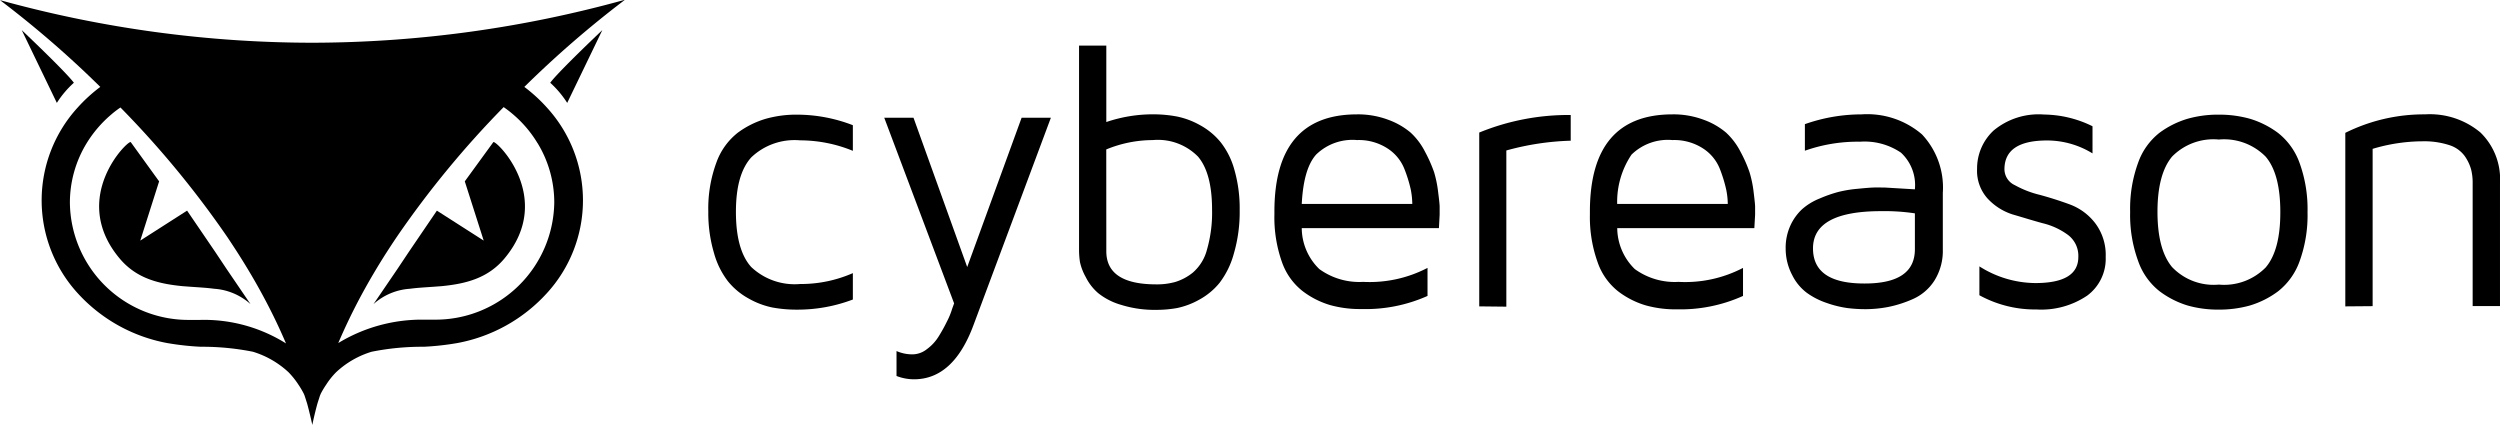
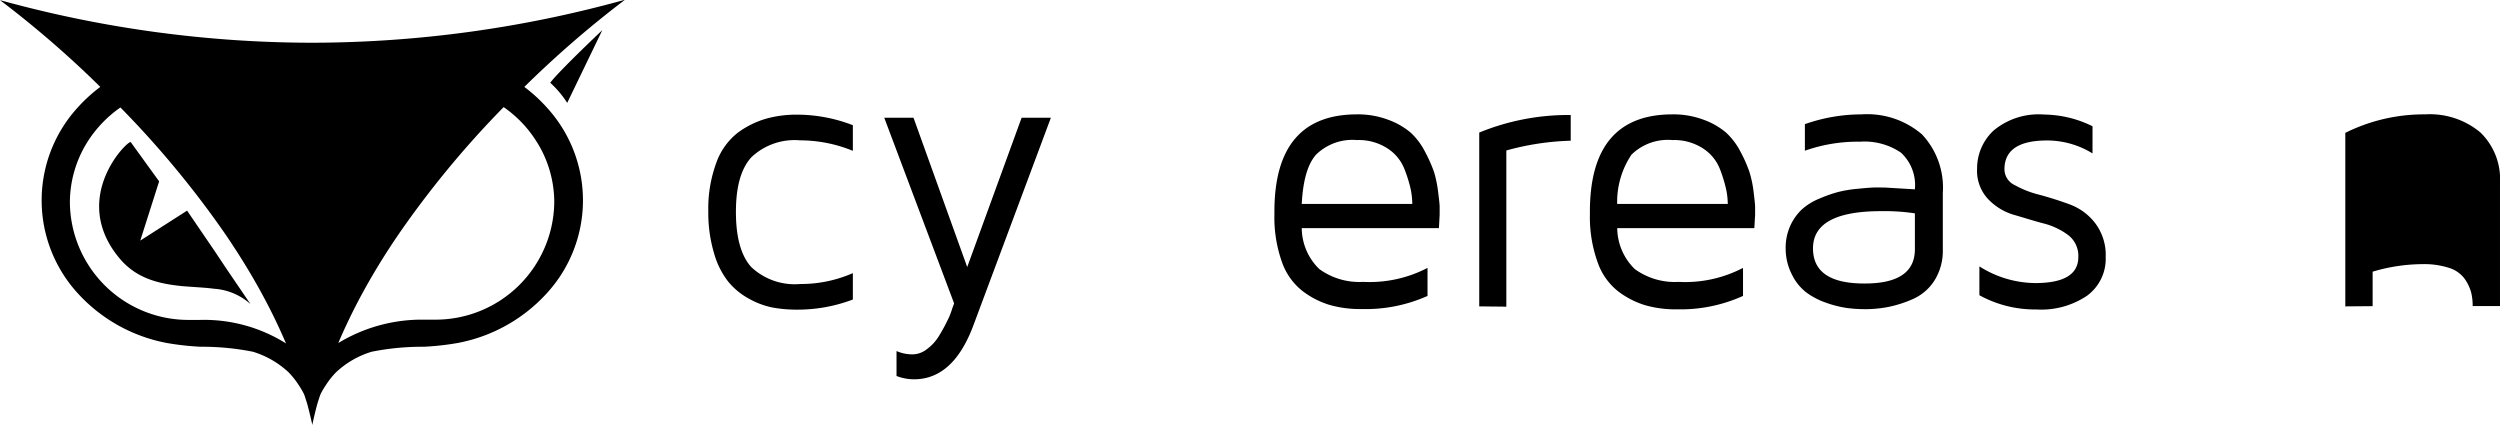
<svg xmlns="http://www.w3.org/2000/svg" width="226.841" height="38.552" viewBox="0 0 226.841 38.552">
  <g transform="translate(0 0)">
    <path d="M-2176.478,502.971a12.027,12.027,0,0,1,.727-4.434,6.006,6.006,0,0,1,1.959-2.735,8.153,8.153,0,0,1,2.523-1.254,10.17,10.17,0,0,1,2.831-.377,14.088,14.088,0,0,1,5.076.957v2.326a12.614,12.614,0,0,0-4.779-.951,5.689,5.689,0,0,0-4.44,1.546c-.929,1.03-1.391,2.655-1.391,4.949s.462,3.977,1.391,5a5.739,5.739,0,0,0,4.44,1.54,11.734,11.734,0,0,0,4.779-.988v2.395a14.119,14.119,0,0,1-5.076.919,12.094,12.094,0,0,1-2.252-.2,7.318,7.318,0,0,1-2.124-.808,6.3,6.3,0,0,1-1.869-1.55,7.42,7.42,0,0,1-1.273-2.56A12.751,12.751,0,0,1-2176.478,502.971Z" transform="translate(2240.747 -483.768)" />
    <path d="M-2162.628,494.411h2.655l4.874,13.551,4.938-13.551h2.655l-7.014,18.793q-1.823,4.938-5.4,4.943a4.407,4.407,0,0,1-1.593-.3v-2.263a3.589,3.589,0,0,0,1.471.3,2.128,2.128,0,0,0,1.291-.477,4.046,4.046,0,0,0,1.061-1.147c.277-.446.531-.9.755-1.36a6.811,6.811,0,0,0,.477-1.173l.171-.468Z" transform="translate(2242.86 -483.731)" />
-     <path d="M-2147.29,507.256V488.735h2.474v6.935a13.15,13.15,0,0,1,4.217-.7,11.684,11.684,0,0,1,2.2.2,7.218,7.218,0,0,1,2.1.792,6.31,6.31,0,0,1,1.853,1.534,7.036,7.036,0,0,1,1.253,2.513,12.665,12.665,0,0,1,.478,3.648,13.436,13.436,0,0,1-.531,3.957,7.682,7.682,0,0,1-1.3,2.654,6.189,6.189,0,0,1-1.847,1.525,7,7,0,0,1-2,.754,10.471,10.471,0,0,1-1.869.165,10.214,10.214,0,0,1-3.239-.462,5.923,5.923,0,0,1-2.061-1.063,4.622,4.622,0,0,1-1.114-1.438,4.906,4.906,0,0,1-.532-1.381A7.417,7.417,0,0,1-2147.29,507.256Zm2.474.138q0,3.006,4.535,3.006a6.2,6.2,0,0,0,1.721-.218,4.744,4.744,0,0,0,1.593-.849,4.114,4.114,0,0,0,1.285-2.087,12.1,12.1,0,0,0,.462-3.611q0-3.324-1.275-4.827a5.109,5.109,0,0,0-4.11-1.5,11.1,11.1,0,0,0-4.216.849Z" transform="translate(2245.199 -484.597)" />
    <path d="M-2131.91,503.229v-.255q0-8.826,7.5-8.826a7.782,7.782,0,0,1,2.835.494,6.684,6.684,0,0,1,2.029,1.163,6.186,6.186,0,0,1,1.312,1.752,12.832,12.832,0,0,1,.812,1.833,10.494,10.494,0,0,1,.371,1.827c.091.7.134,1.131.134,1.306v.739l-.065,1.206h-12.447a5.219,5.219,0,0,0,1.594,3.717,6.181,6.181,0,0,0,3.977,1.163,11.392,11.392,0,0,0,5.841-1.269v2.544a13.749,13.749,0,0,1-5.99,1.189h-.1a9.97,9.97,0,0,1-2.755-.362,7.72,7.72,0,0,1-2.464-1.247,5.745,5.745,0,0,1-1.9-2.655A12.123,12.123,0,0,1-2131.91,503.229Zm2.479-.955h10.032a7.147,7.147,0,0,0-.138-1.307,12.268,12.268,0,0,0-.573-1.853,3.935,3.935,0,0,0-1.545-1.88,4.777,4.777,0,0,0-2.756-.754,4.724,4.724,0,0,0-3.718,1.322c-.78.882-1.189,2.374-1.3,4.472Z" transform="translate(2247.545 -483.771)" />
    <path d="M-2115.784,511.563V495.792a21.327,21.327,0,0,1,8.3-1.593v2.332a24.323,24.323,0,0,0-5.841.886V511.59Z" transform="translate(2250.005 -483.764)" />
    <path d="M-2107.071,503.229v-.255q0-8.826,7.493-8.826a7.81,7.81,0,0,1,2.841.494,6.586,6.586,0,0,1,2.023,1.163,6.211,6.211,0,0,1,1.317,1.752,12.081,12.081,0,0,1,.807,1.833,10.1,10.1,0,0,1,.377,1.827c.085.7.132,1.131.132,1.306v.739l-.069,1.206h-12.441a5.248,5.248,0,0,0,1.593,3.717,6.173,6.173,0,0,0,3.978,1.163,11.317,11.317,0,0,0,5.842-1.269v2.544a13.786,13.786,0,0,1-5.979,1.216h-.1a9.978,9.978,0,0,1-2.756-.362,7.763,7.763,0,0,1-2.464-1.247,5.735,5.735,0,0,1-1.89-2.655A12.1,12.1,0,0,1-2107.071,503.229Zm2.479-.955h10.031a6.741,6.741,0,0,0-.144-1.307,12.682,12.682,0,0,0-.568-1.853,3.925,3.925,0,0,0-1.544-1.88,4.786,4.786,0,0,0-2.761-.754,4.72,4.72,0,0,0-3.718,1.322,7.678,7.678,0,0,0-1.3,4.472Z" transform="translate(2251.333 -483.771)" />
    <path d="M-2091.66,506.308a4.85,4.85,0,0,1,.425-2.065,4.7,4.7,0,0,1,1.063-1.487,5.41,5.41,0,0,1,1.593-.972,12.2,12.2,0,0,1,1.694-.595,11.174,11.174,0,0,1,1.746-.287c.68-.069,1.158-.106,1.445-.116s.621,0,1.008,0l2.751.164a4,4,0,0,0-1.264-3.328,5.881,5.881,0,0,0-3.717-.993,14.353,14.353,0,0,0-5,.818v-2.411a15.464,15.464,0,0,1,5.14-.887,7.626,7.626,0,0,1,5.485,1.816,7.046,7.046,0,0,1,1.89,5.311v5.14a5.063,5.063,0,0,1-.759,2.809,4.457,4.457,0,0,1-1.96,1.683,10.7,10.7,0,0,1-2.241.717,11.1,11.1,0,0,1-2.065.2,13.362,13.362,0,0,1-1.621-.1,9.6,9.6,0,0,1-1.88-.462,6.686,6.686,0,0,1-1.815-.924,4.51,4.51,0,0,1-1.317-1.593A5.142,5.142,0,0,1-2091.66,506.308Zm2.48,0q0,3.186,4.647,3.187h.053q4.54,0,4.545-3.1v-3.265a18.412,18.412,0,0,0-3.043-.2Q-2089.18,502.926-2089.18,506.308Z" transform="translate(2253.685 -483.771)" />
    <path d="M-2076.589,499.095a4.7,4.7,0,0,1,1.5-3.483,6.377,6.377,0,0,1,4.583-1.45,10.143,10.143,0,0,1,4.391,1.063v2.463a7.869,7.869,0,0,0-4.12-1.173q-3.871,0-3.871,2.619a1.6,1.6,0,0,0,.94,1.434,9.034,9.034,0,0,0,2.283.886q1.354.367,2.713.866a5.164,5.164,0,0,1,2.3,1.7,4.781,4.781,0,0,1,.951,3.065,4.157,4.157,0,0,1-1.668,3.5,7.437,7.437,0,0,1-4.615,1.264,10.494,10.494,0,0,1-5.177-1.291v-2.619a9.559,9.559,0,0,0,5.077,1.514q3.9,0,3.9-2.368a2.373,2.373,0,0,0-.939-2,6.37,6.37,0,0,0-2.295-1.062c-.9-.244-1.811-.531-2.713-.792a5.261,5.261,0,0,1-2.316-1.481A3.757,3.757,0,0,1-2076.589,499.095Z" transform="translate(2255.982 -483.769)" />
-     <path d="M-2063.818,507.437a12.117,12.117,0,0,1-.721-4.445,12.144,12.144,0,0,1,.721-4.45,5.976,5.976,0,0,1,1.961-2.74,8.243,8.243,0,0,1,2.517-1.254,10.116,10.116,0,0,1,2.835-.377,10.291,10.291,0,0,1,2.847.377,8.24,8.24,0,0,1,2.538,1.281,6.055,6.055,0,0,1,1.959,2.74,12.263,12.263,0,0,1,.717,4.45,12.2,12.2,0,0,1-.717,4.445,6.049,6.049,0,0,1-1.959,2.74,8.24,8.24,0,0,1-2.538,1.28,10.293,10.293,0,0,1-2.847.377,10.111,10.111,0,0,1-2.835-.377,8.234,8.234,0,0,1-2.517-1.28A5.973,5.973,0,0,1-2063.818,507.437Zm3.081-9.458q-1.323,1.592-1.322,5.012t1.322,5.008a5.215,5.215,0,0,0,4.248,1.593,5.285,5.285,0,0,0,4.248-1.556q1.333-1.561,1.328-5.023c0-2.315-.442-3.988-1.328-5.028a5.287,5.287,0,0,0-4.248-1.556,5.261,5.261,0,0,0-4.248,1.55Z" transform="translate(2257.821 -483.768)" />
-     <path d="M-2047.6,511.571V495.826a16.019,16.019,0,0,1,7.244-1.678,7.146,7.146,0,0,1,5.012,1.641,5.9,5.9,0,0,1,1.779,4.6v11.151h-2.48V500.394a4.9,4.9,0,0,0-.149-1.28,4.039,4.039,0,0,0-.584-1.2,2.769,2.769,0,0,0-1.407-.982,7.367,7.367,0,0,0-2.436-.34,15.992,15.992,0,0,0-4.5.685V511.55Z" transform="translate(2260.405 -483.771)" />
-     <path d="M-2200.676,507.861l1.063-1.593,2.528-3.717,4.248,2.719-1.716-5.374.2-.277,2.385-3.277c.143-.318,5.67,5,1.009,10.557-1.508,1.794-3.515,2.294-5.719,2.507l-.792.058c-.664.048-1.369.085-2.059.176A5.485,5.485,0,0,0-2202.8,511a.293.293,0,0,1-.043.043l.032-.048Z" transform="translate(2236.727 -483.439)" />
+     <path d="M-2047.6,511.571V495.826a16.019,16.019,0,0,1,7.244-1.678,7.146,7.146,0,0,1,5.012,1.641,5.9,5.9,0,0,1,1.779,4.6v11.151h-2.48a4.9,4.9,0,0,0-.149-1.28,4.039,4.039,0,0,0-.584-1.2,2.769,2.769,0,0,0-1.407-.982,7.367,7.367,0,0,0-2.436-.34,15.992,15.992,0,0,0-4.5.685V511.55Z" transform="translate(2260.405 -483.771)" />
    <path d="M-2212.862,507.861l-1.062-1.593-2.533-3.717-4.248,2.719,1.71-5.374-.2-.277-2.369-3.277c-.143-.318-5.67,5-1.008,10.557,1.507,1.794,3.509,2.294,5.719,2.507l.786.058c.664.048,1.37.085,2.061.176a5.483,5.483,0,0,1,3.265,1.359l.042.043-.031-.048Z" transform="translate(2233.433 -483.439)" />
    <path d="M-2175.594,485.145h-.026a106.715,106.715,0,0,1-28.308,3.877,106.756,106.756,0,0,1-28.314-3.866h0a92.674,92.674,0,0,1,9.1,7.874,14.18,14.18,0,0,0-2.04,1.859,12.485,12.485,0,0,0,0,16.871,14.574,14.574,0,0,0,8.1,4.509,24.644,24.644,0,0,0,3.063.339,23.419,23.419,0,0,1,4.727.452,8.272,8.272,0,0,1,3.228,1.859,7.321,7.321,0,0,1,.9,1.126,7.407,7.407,0,0,1,.484.817l.074.175c.043.128.171.531.24.749q.254.946.461,1.911.2-.963.458-1.911c.069-.228.2-.621.239-.749l.074-.175a7.683,7.683,0,0,1,.489-.817,6.81,6.81,0,0,1,.9-1.126,8.191,8.191,0,0,1,3.222-1.859,23.333,23.333,0,0,1,4.732-.452,24.55,24.55,0,0,0,3.058-.339,14.558,14.558,0,0,0,8.1-4.509,12.469,12.469,0,0,0,0-16.871,14.064,14.064,0,0,0-2.034-1.859,93.6,93.6,0,0,1,9.091-7.874Zm-30.714,31.15a13.971,13.971,0,0,0-7.759-2.124H-2215a10.754,10.754,0,0,1-10.9-10.621,10.339,10.339,0,0,1,1.519-5.411,10.81,10.81,0,0,1,2.23-2.6,8.53,8.53,0,0,1,.839-.642,87.04,87.04,0,0,1,9.7,11.761c.33.494.658.994.978,1.493.791,1.242,1.55,2.517,2.251,3.823.765,1.413,1.466,2.863,2.093,4.334h0Zm22.834-18.178a10.331,10.331,0,0,1,1.524,5.411,10.778,10.778,0,0,1-10.9,10.62h-.935a14.594,14.594,0,0,0-7.764,2.124h0c.627-1.471,1.328-2.92,2.087-4.332.707-1.307,1.46-2.582,2.251-3.824.324-.5.649-1,.983-1.492a87.178,87.178,0,0,1,9.686-11.762c.287.2.568.414.833.642a10.559,10.559,0,0,1,2.23,2.613Z" transform="translate(2232.242 -485.144)" />
-     <path d="M-2225.8,492.292c-.749-1.014-4.732-4.778-4.732-4.778l3.187,6.605A8.745,8.745,0,0,1-2225.8,492.292Z" transform="translate(2232.503 -484.783)" />
    <path d="M-2188.923,492.292c.743-1.014,4.727-4.778,4.727-4.778l-3.187,6.605A8.979,8.979,0,0,0-2188.923,492.292Z" transform="translate(2238.849 -484.783)" />
  </g>
</svg>